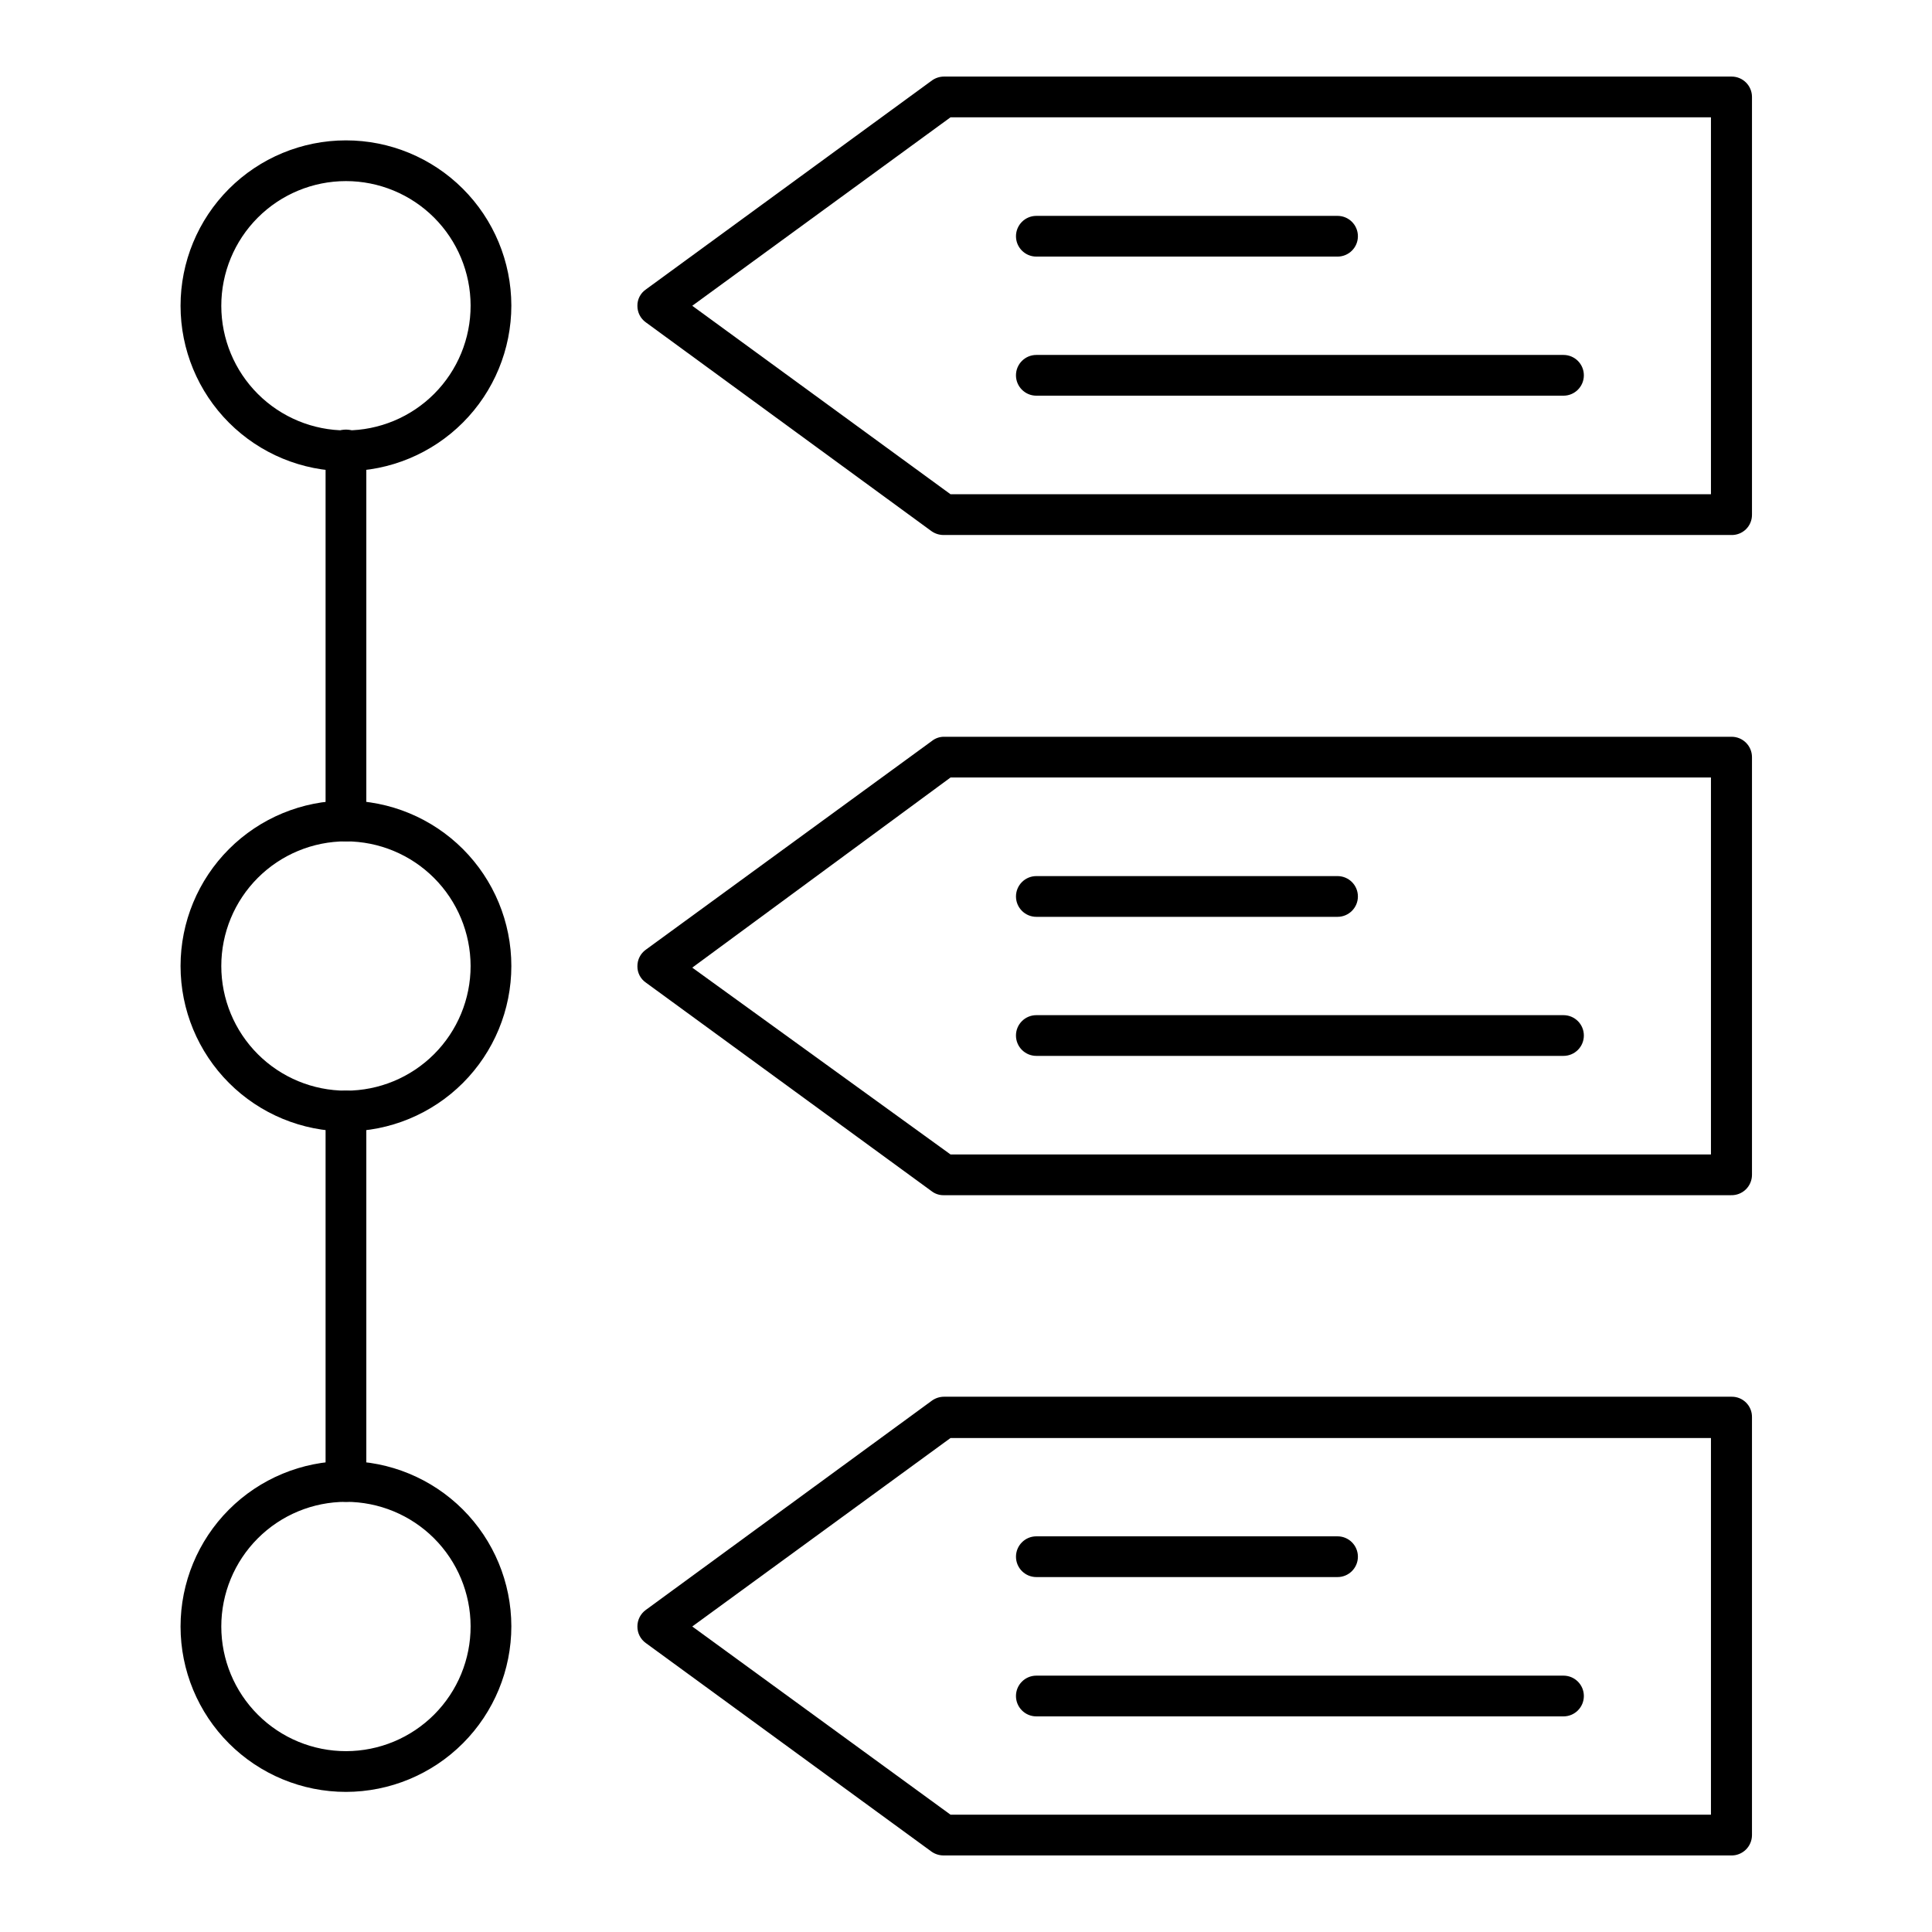
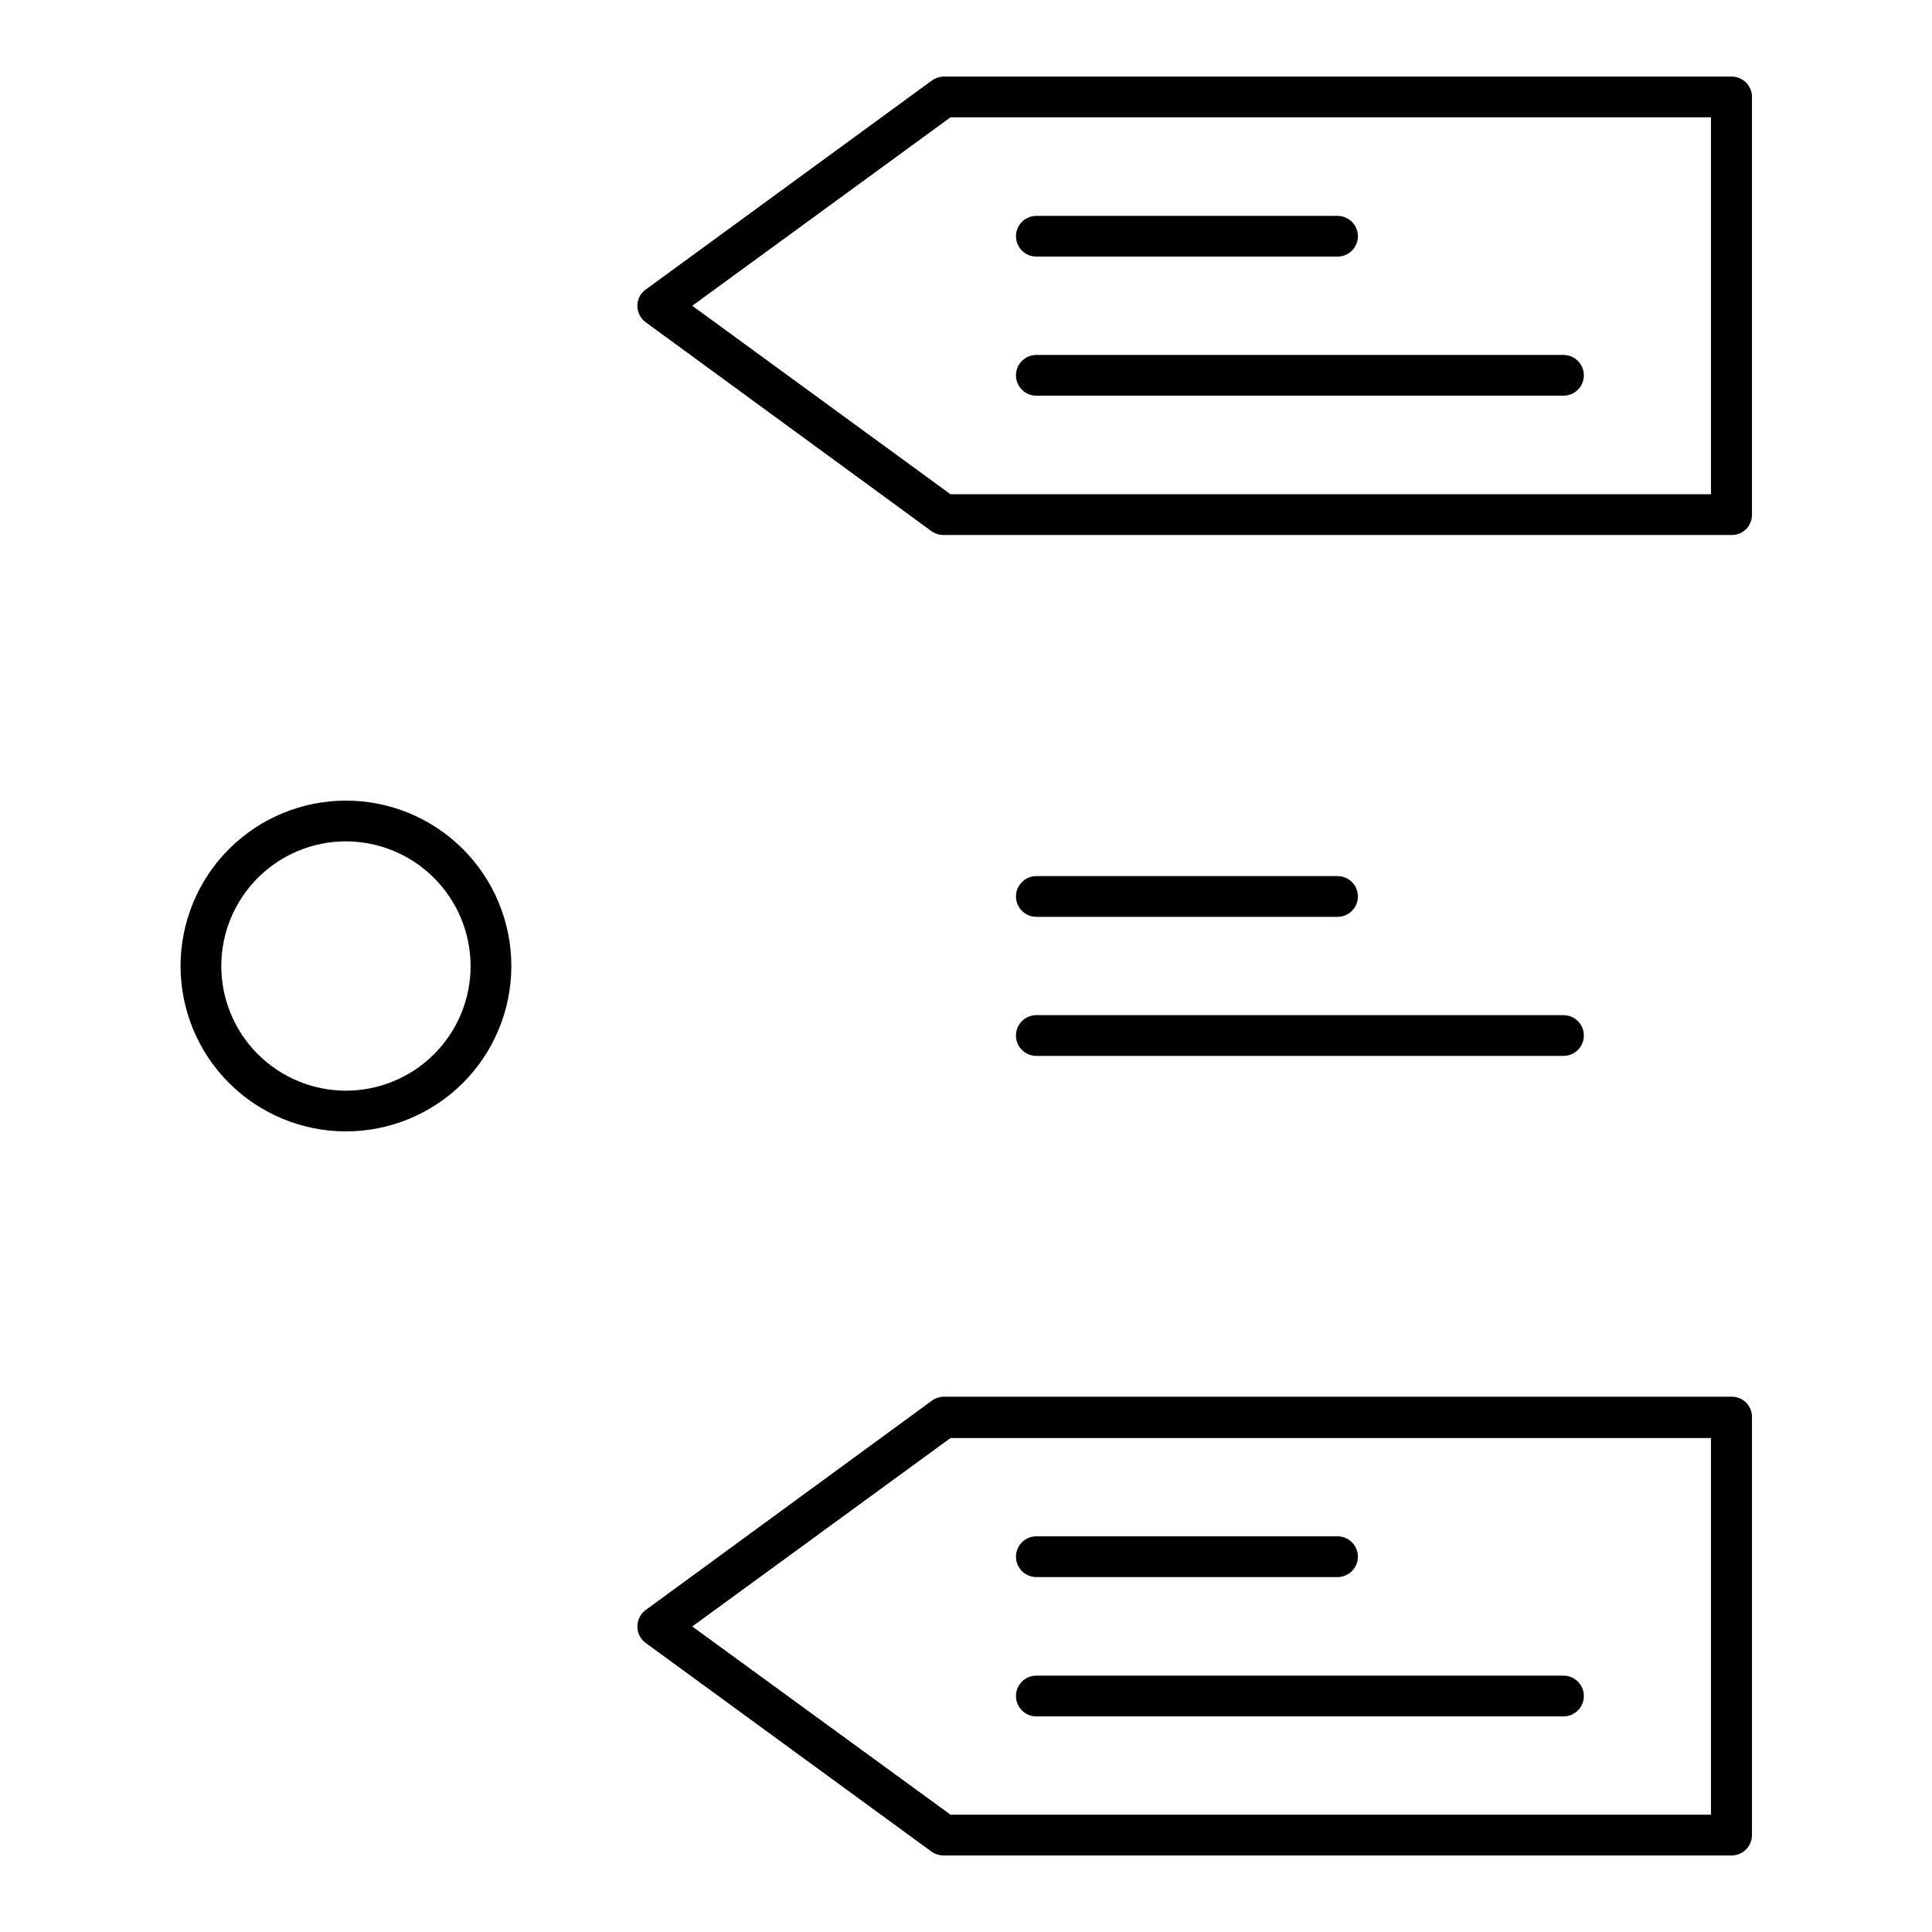
<svg xmlns="http://www.w3.org/2000/svg" fill="#000000" width="800px" height="800px" version="1.1" viewBox="144 144 512 512">
  <g>
-     <path d="m602.75 460.74h-208.72c-1.145 0.008-2.262-0.375-3.164-1.078l-75.715-55.273c-1.418-0.98-2.254-2.598-2.234-4.32-0.016-1.738 0.816-3.379 2.234-4.391l75.859-55.348h-0.004c0.906-0.703 2.023-1.086 3.168-1.078h208.72c2.981 0 5.398 2.418 5.398 5.398v110.69c0 1.457-0.59 2.856-1.633 3.871s-2.453 1.566-3.91 1.527zm-206.85-10.797h201.52v-99.895h-201.52l-68.445 50.383z" />
    <path d="m602.75 635.71h-208.72c-1.133-0.004-2.238-0.355-3.164-1.008l-75.715-55.277c-1.418-1.012-2.25-2.648-2.234-4.391-0.004-1.734 0.824-3.371 2.234-4.391l75.855-55.488c0.93-0.652 2.035-1.004 3.168-1.008h208.72c1.438-0.02 2.82 0.543 3.836 1.559 1.02 1.016 1.582 2.402 1.562 3.84v110.77c0 1.457-0.59 2.852-1.633 3.867-1.043 1.016-2.453 1.57-3.91 1.531zm-206.85-10.797h201.52v-99.828h-201.52l-68.445 49.949z" />
    <path d="m602.75 285.78h-208.72c-1.133-0.004-2.238-0.355-3.164-1.008l-75.715-55.348c-1.418-1.012-2.25-2.648-2.234-4.391-0.02-1.719 0.816-3.336 2.234-4.316l75.859-55.418h-0.004c0.93-0.652 2.035-1.004 3.168-1.008h208.72c2.981 0 5.398 2.414 5.398 5.398v110.69c0.02 1.465-0.562 2.871-1.609 3.891-1.051 1.023-2.473 1.566-3.934 1.508zm-206.85-10.797h201.52v-99.898h-201.52l-68.445 49.949z" />
-     <path d="m235.68 268.86c-11.621 0-22.766-4.613-30.984-12.828s-12.84-19.359-12.848-30.98c-0.004-11.617 4.606-22.766 12.812-30.988 8.211-8.227 19.352-12.852 30.973-12.863 11.621-0.016 22.77 4.586 31 12.793 8.227 8.207 12.859 19.344 12.879 30.965 0 11.633-4.613 22.789-12.832 31.02s-19.367 12.863-31 12.883zm0-76.867c-8.766 0-17.172 3.484-23.367 9.684-6.195 6.203-9.672 14.609-9.668 23.379 0.008 8.766 3.496 17.168 9.703 23.359 6.203 6.191 14.617 9.664 23.383 9.648 8.766-0.012 17.164-3.508 23.352-9.715 6.188-6.211 9.652-14.625 9.633-23.391-0.02-8.75-3.508-17.133-9.699-23.312-6.195-6.18-14.586-9.652-23.336-9.652z" />
-     <path d="m235.68 618.87c-11.621 0-22.766-4.613-30.984-12.828-8.219-8.215-12.84-19.359-12.848-30.98-0.004-11.617 4.606-22.766 12.812-30.992 8.211-8.223 19.352-12.848 30.973-12.863 11.621-0.012 22.77 4.59 31 12.797 8.227 8.207 12.859 19.344 12.879 30.965 0 11.633-4.613 22.785-12.832 31.02-8.219 8.23-19.367 12.863-31 12.883zm0-76.867c-8.766 0-17.172 3.484-23.367 9.684-6.195 6.203-9.672 14.609-9.668 23.375 0.008 8.766 3.496 17.172 9.703 23.363 6.203 6.191 14.617 9.664 23.383 9.648 8.766-0.012 17.164-3.508 23.352-9.719 6.188-6.207 9.652-14.621 9.633-23.387-0.02-8.75-3.508-17.133-9.699-23.312-6.195-6.18-14.586-9.652-23.336-9.652z" />
    <path d="m235.68 443.83c-11.625 0-22.773-4.617-30.992-12.836s-12.84-19.367-12.84-30.992 4.621-22.773 12.84-30.996c8.219-8.219 19.367-12.836 30.992-12.836s22.773 4.617 30.996 12.836c8.219 8.223 12.836 19.371 12.836 30.996s-4.617 22.773-12.836 30.992c-8.223 8.219-19.371 12.836-30.996 12.836zm0-76.867v0.004c-8.762 0-17.164 3.481-23.359 9.676-6.195 6.195-9.676 14.598-9.676 23.359s3.481 17.164 9.676 23.359c6.195 6.195 14.598 9.676 23.359 9.676 8.762 0 17.164-3.481 23.359-9.676 6.195-6.195 9.676-14.598 9.676-23.359-0.02-8.758-3.504-17.148-9.695-23.34-6.191-6.191-14.582-9.68-23.34-9.695z" />
-     <path d="m235.68 542c-2.965-0.039-5.359-2.434-5.398-5.398v-98.168c0-2.984 2.418-5.398 5.398-5.398 2.981 0 5.398 2.414 5.398 5.398v98.312c-0.078 2.926-2.473 5.254-5.398 5.254z" />
-     <path d="m235.68 366.96c-2.981 0-5.398-2.418-5.398-5.398v-98.316c0-2.981 2.418-5.398 5.398-5.398 2.981 0 5.398 2.418 5.398 5.398v98.316c0.02 1.438-0.543 2.82-1.559 3.836-1.016 1.02-2.402 1.582-3.84 1.562z" />
    <path d="m498.46 212h-79.816c-2.981 0-5.398-2.414-5.398-5.394 0-2.984 2.418-5.398 5.398-5.398h79.816c2.981 0 5.398 2.414 5.398 5.398 0 2.981-2.418 5.394-5.398 5.394z" />
    <path d="m558.34 248.86h-139.7c-2.981 0-5.398-2.418-5.398-5.398s2.418-5.398 5.398-5.398h139.7c2.981 0 5.398 2.418 5.398 5.398s-2.418 5.398-5.398 5.398z" />
    <path d="m498.46 386.97h-79.816c-2.981 0-5.398-2.418-5.398-5.398s2.418-5.398 5.398-5.398h79.816c2.981 0 5.398 2.418 5.398 5.398s-2.418 5.398-5.398 5.398z" />
    <path d="m558.34 423.82h-139.7c-2.981 0-5.398-2.414-5.398-5.398 0-2.981 2.418-5.394 5.398-5.394h139.7c2.981 0 5.398 2.414 5.398 5.394 0 2.984-2.418 5.398-5.398 5.398z" />
    <path d="m498.46 561.94h-79.816c-2.981 0-5.398-2.418-5.398-5.398 0-2.981 2.418-5.398 5.398-5.398h79.816c2.981 0 5.398 2.418 5.398 5.398 0 2.981-2.418 5.398-5.398 5.398z" />
    <path d="m558.34 598.86h-139.7c-2.981 0-5.398-2.418-5.398-5.398 0-2.981 2.418-5.398 5.398-5.398h139.7c2.981 0 5.398 2.418 5.398 5.398 0 2.981-2.418 5.398-5.398 5.398z" />
  </g>
</svg>